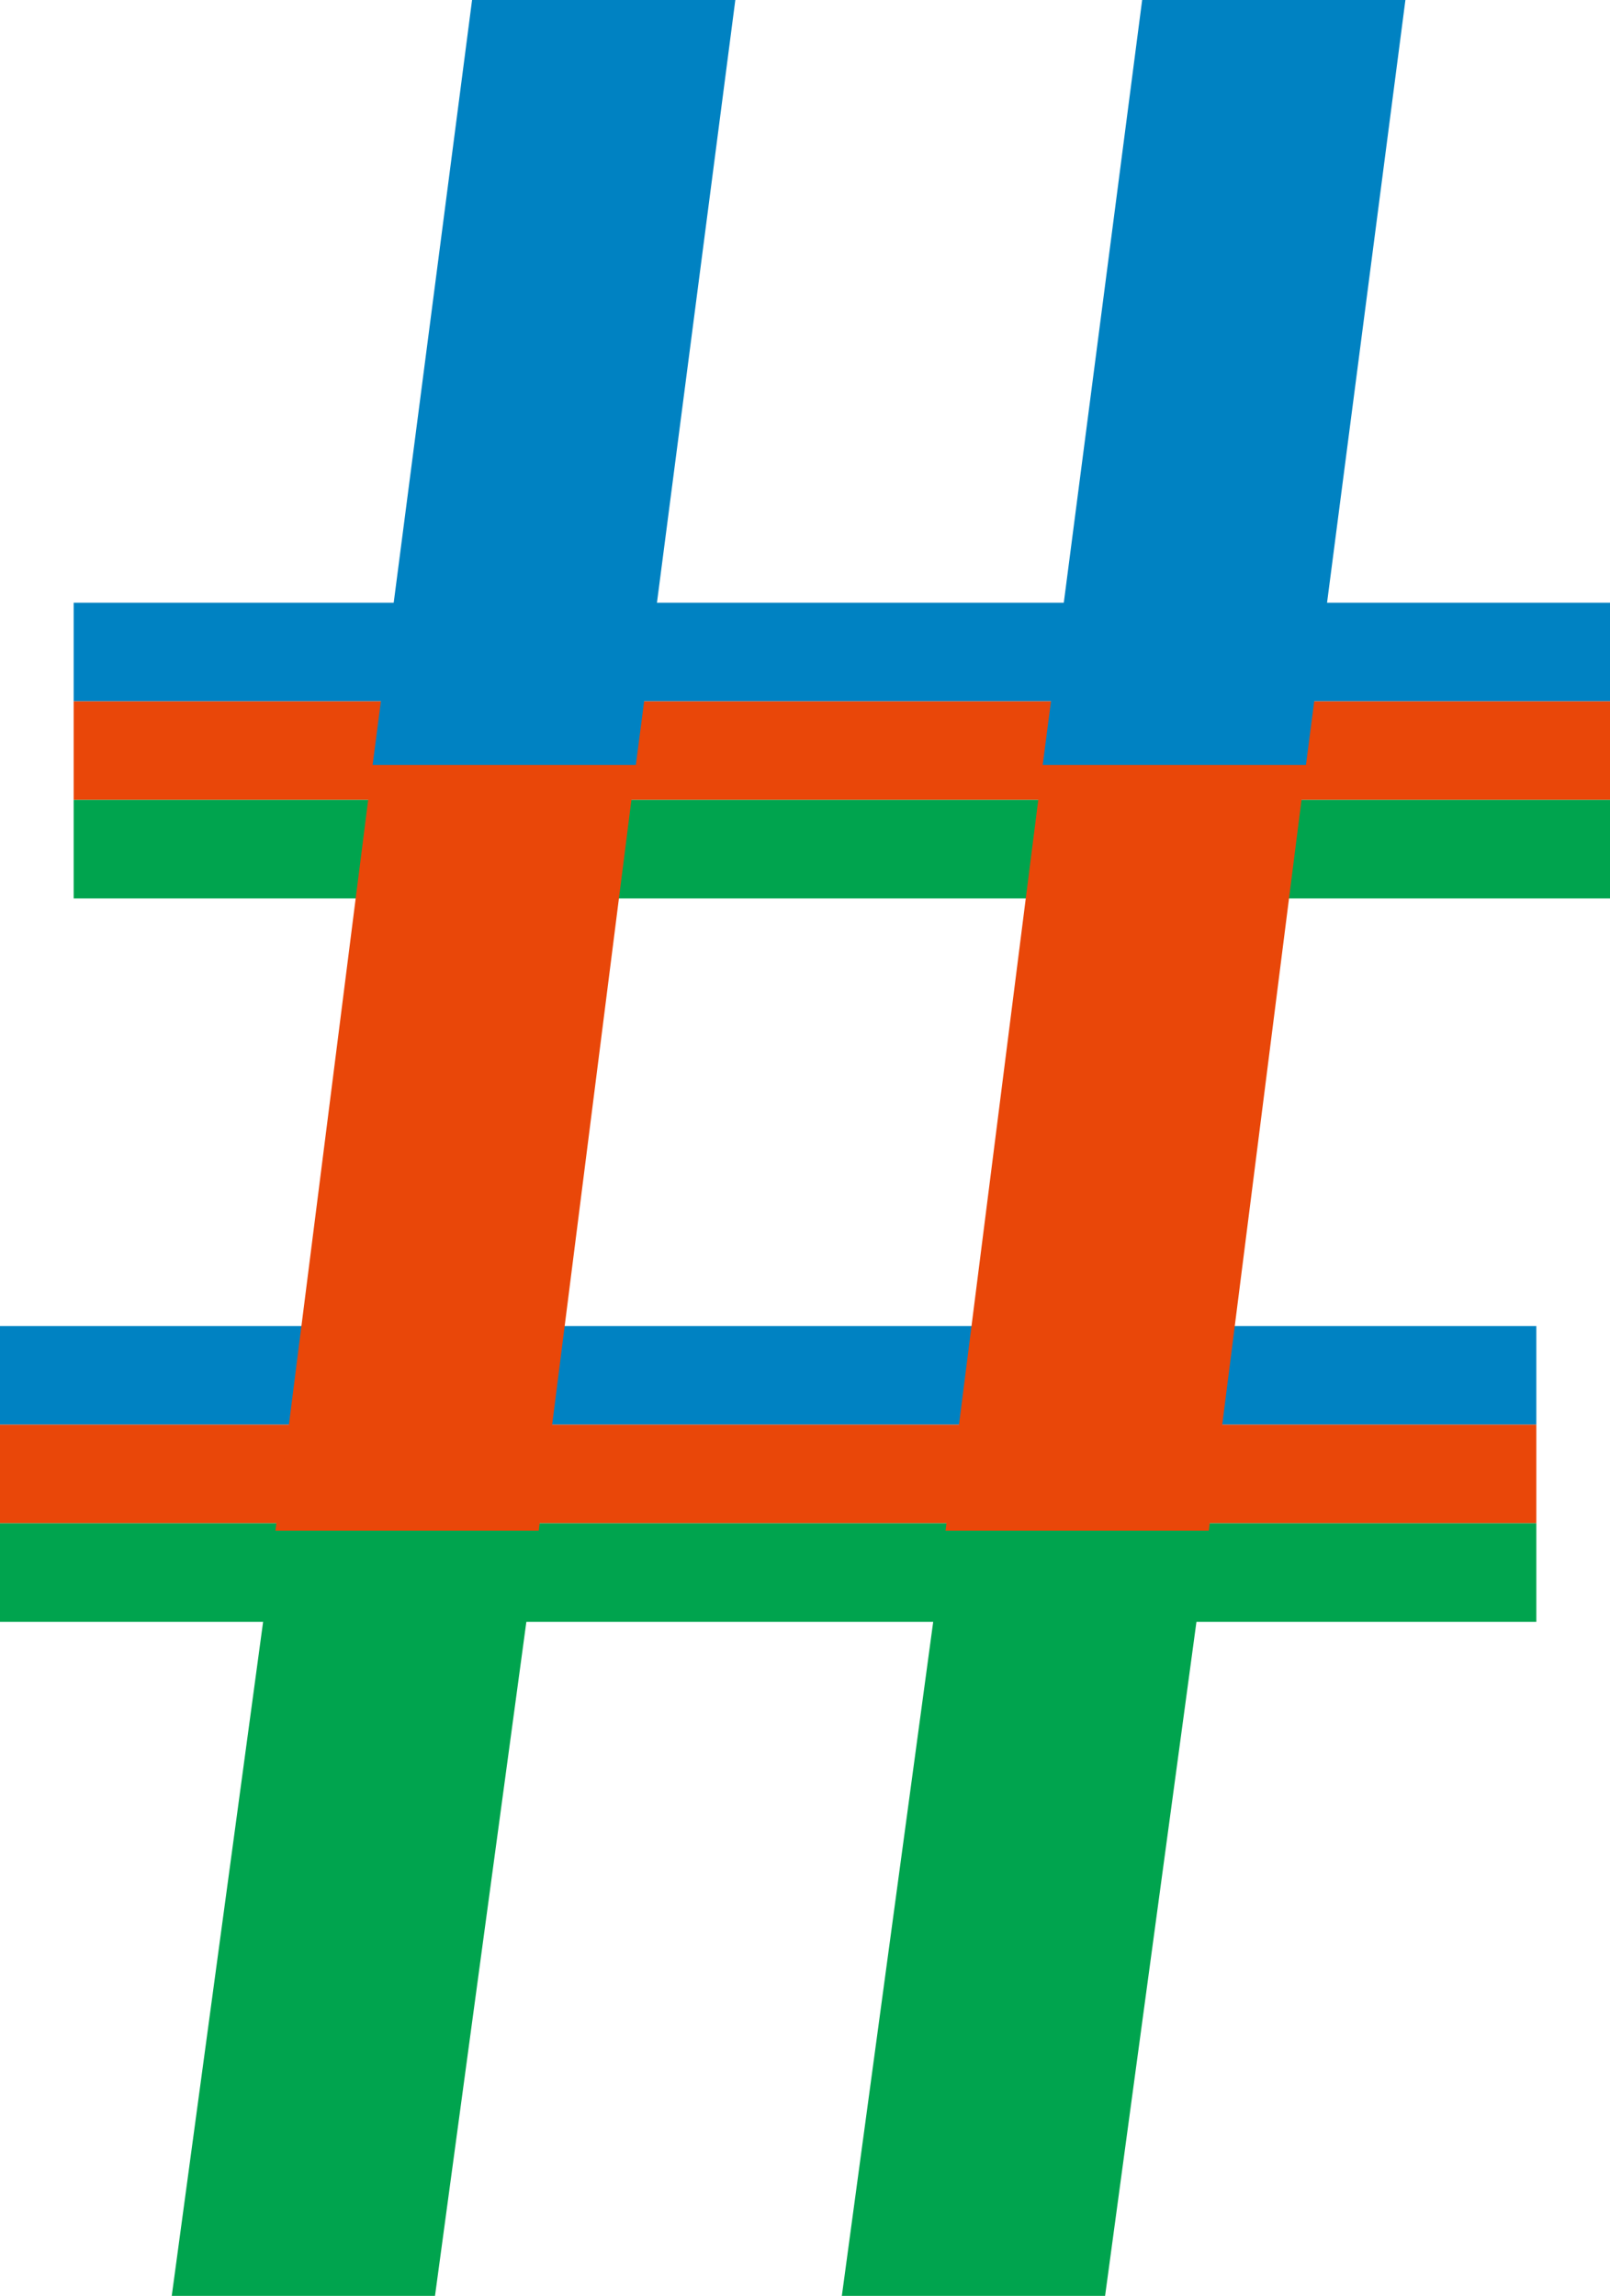
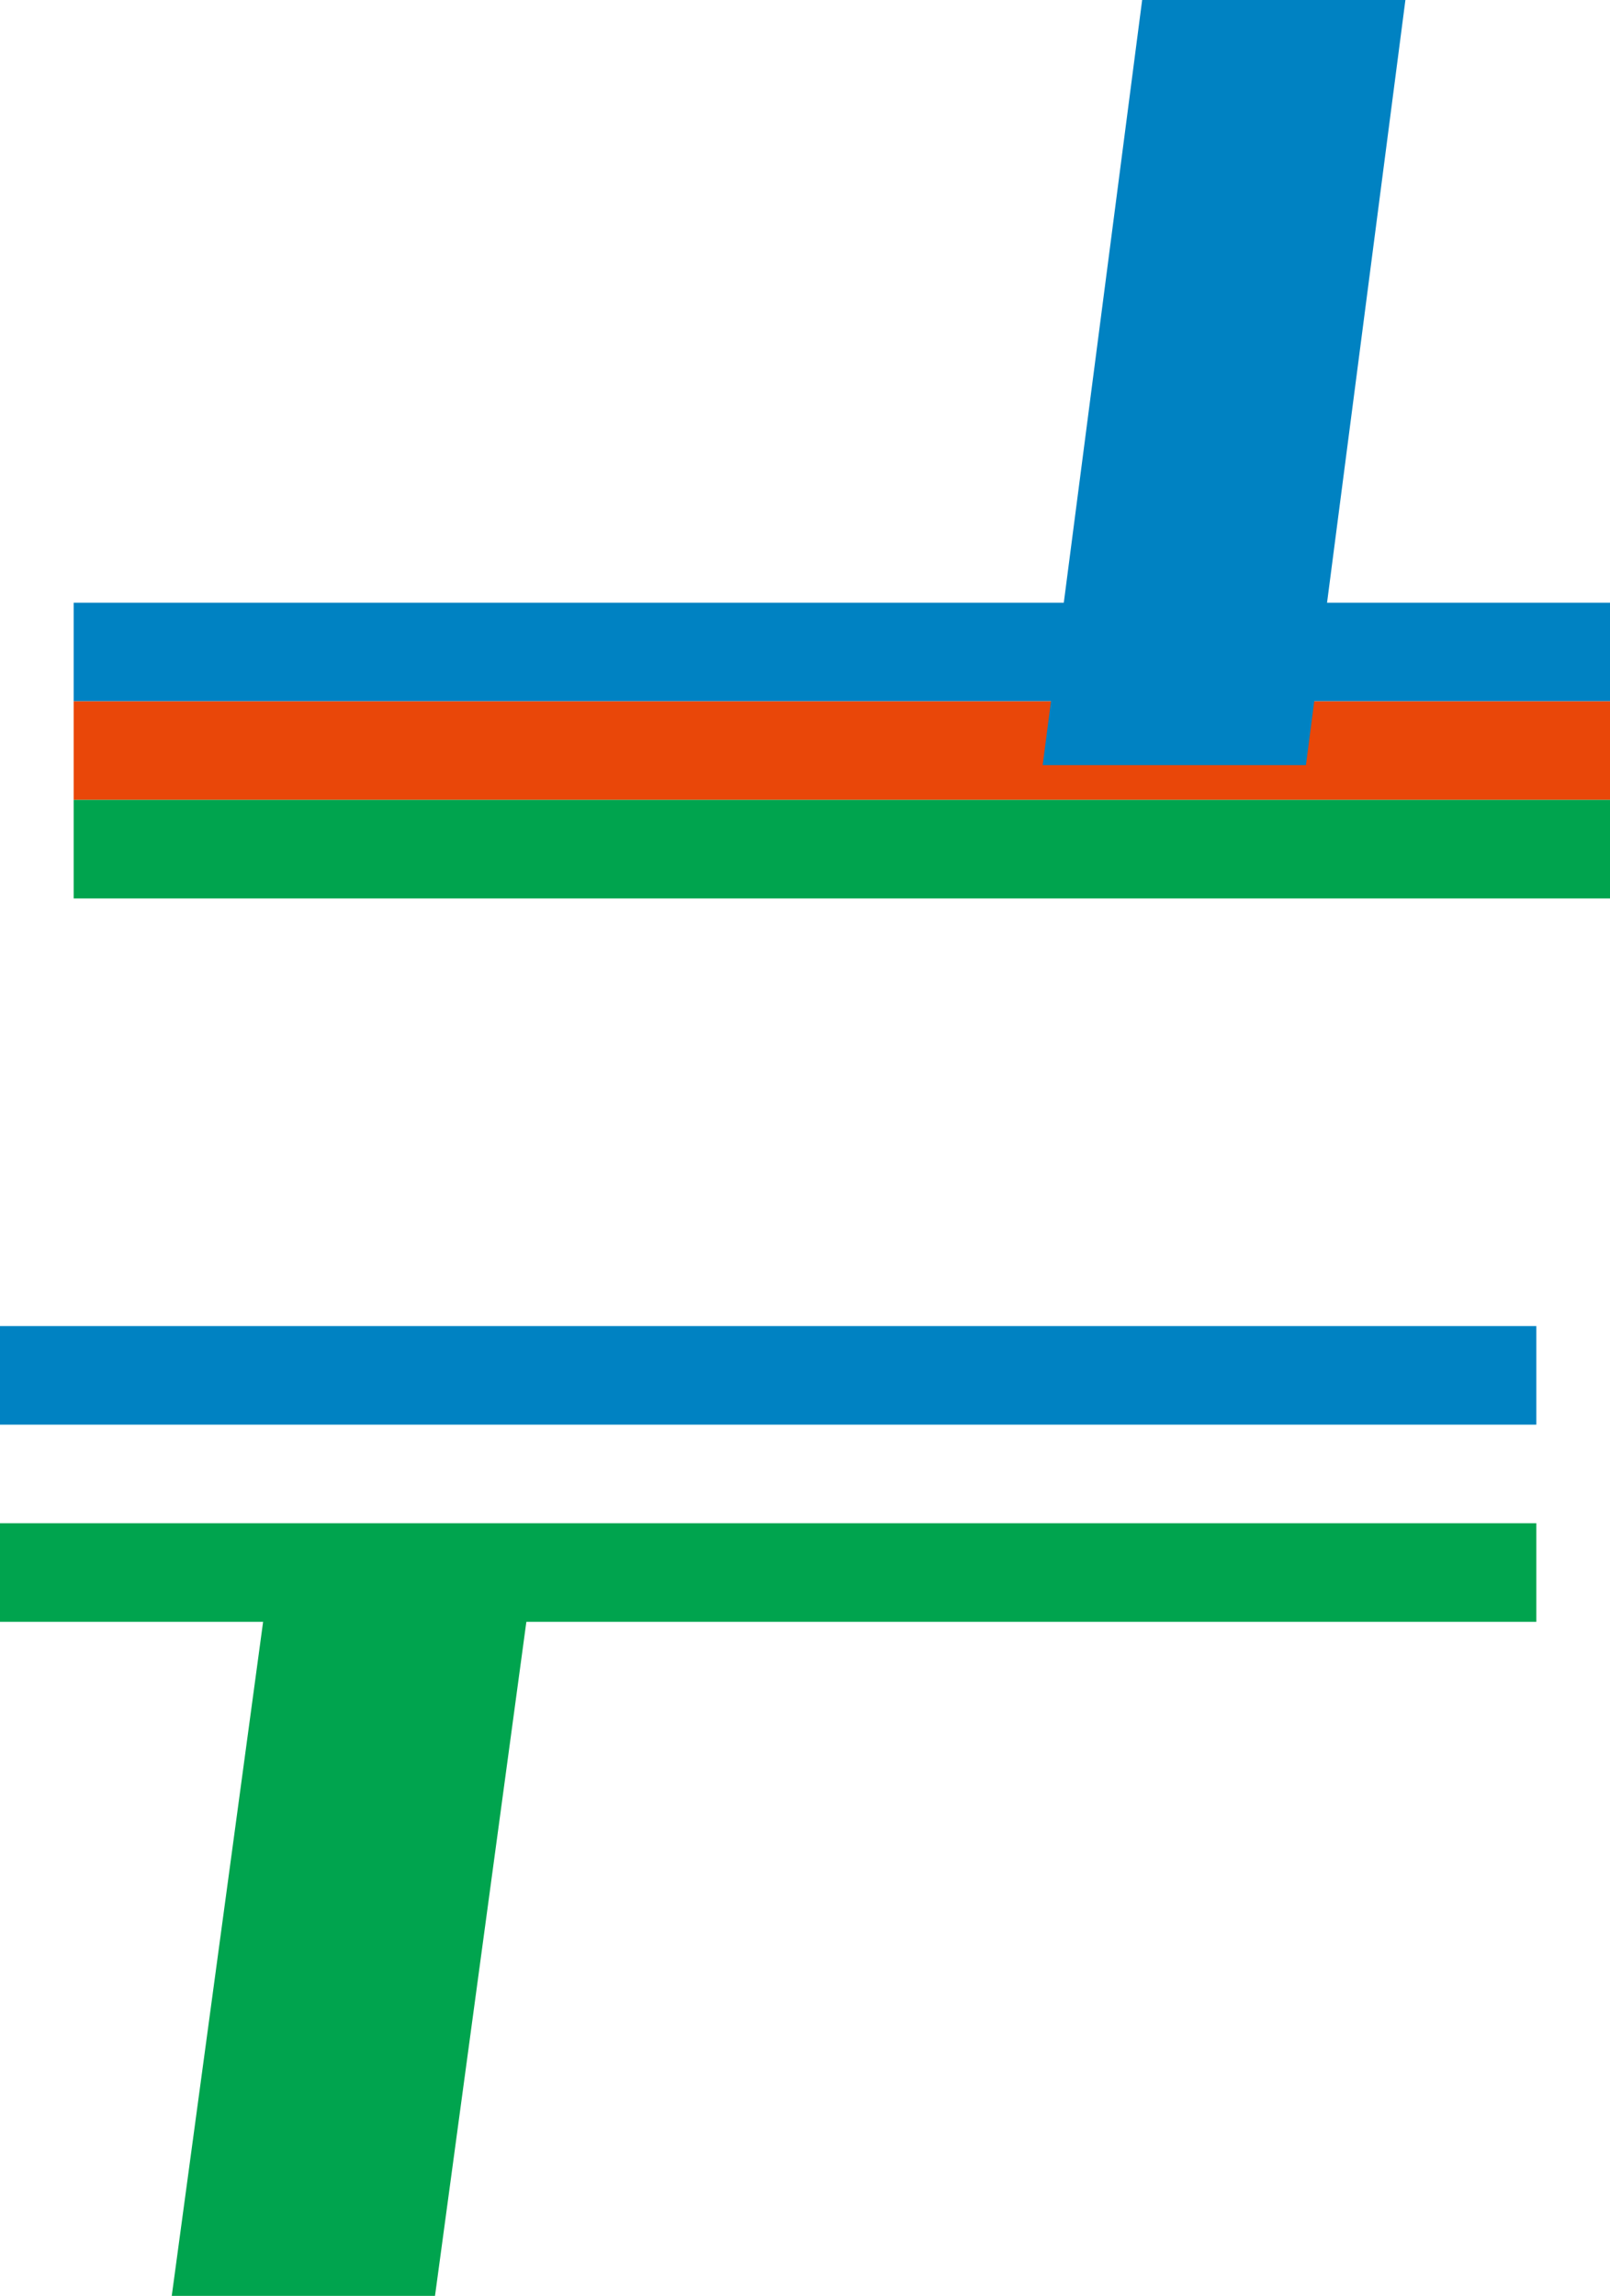
<svg xmlns="http://www.w3.org/2000/svg" id="b" data-name="圖層 2" width="34.31" height="48.91" viewBox="0 0 34.31 48.91">
  <g id="c" data-name="layout">
    <g>
      <g>
        <rect x="1.57" y="12.84" width="32.74" height="2.1" style="fill: #0082c2;" />
        <rect x="1.57" y="14.94" width="32.74" height="2.1" style="fill: #e94709;" />
        <rect x="1.57" y="17.04" width="32.74" height="2.1" style="fill: #00a44e;" />
      </g>
      <g>
        <rect y="28.25" width="32.74" height="2.1" style="fill: #0082c2;" />
-         <rect y="30.35" width="32.74" height="2.1" style="fill: #e94709;" />
        <rect y="32.45" width="32.74" height="2.1" style="fill: #00a44e;" />
      </g>
      <g>
-         <polygon points="13.55 16.3 7.94 16.3 10.06 0 15.67 0 13.55 16.3" style="fill: #0082c2;" />
-         <polygon points="11.48 32.61 5.87 32.61 7.94 16.3 13.55 16.3 11.48 32.61" style="fill: #e94709;" />
        <polygon points="9.27 48.91 3.66 48.91 5.87 32.61 11.48 32.61 9.27 48.91" style="fill: #00a44e;" />
      </g>
      <g>
        <polygon points="27.83 16.3 22.22 16.3 24.34 0 29.95 0 27.83 16.3" style="fill: #0082c2;" />
-         <polygon points="25.76 32.61 20.15 32.61 22.22 16.3 27.83 16.3 25.76 32.61" style="fill: #e94709;" />
-         <polygon points="23.55 48.91 17.94 48.91 20.15 32.61 25.76 32.61 23.55 48.91" style="fill: #00a44e;" />
      </g>
    </g>
  </g>
</svg>